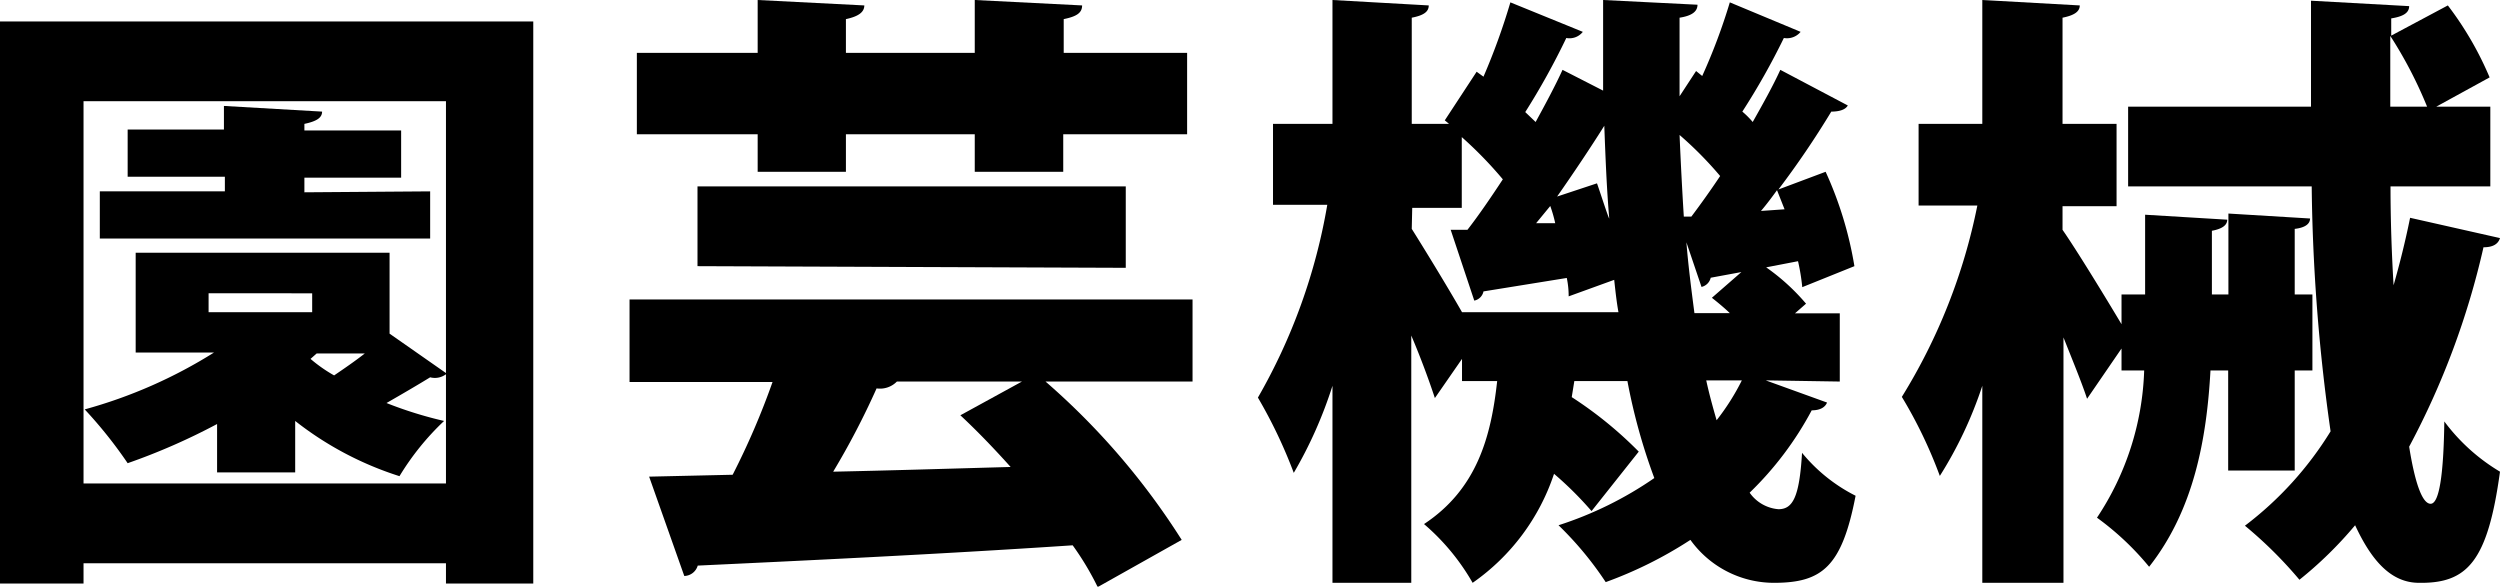
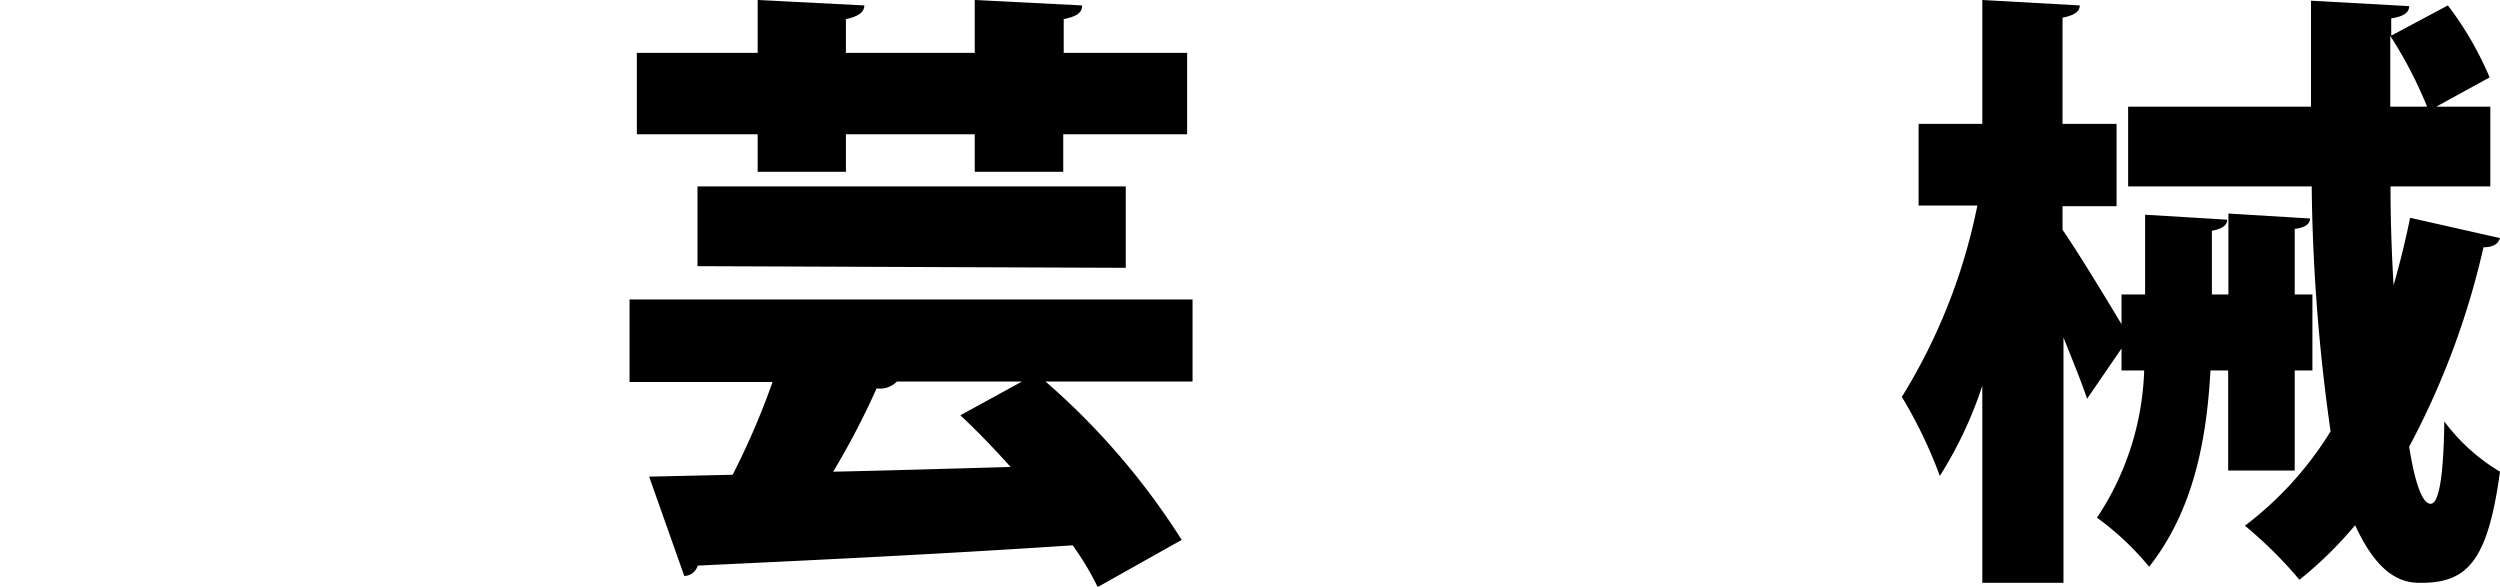
<svg xmlns="http://www.w3.org/2000/svg" id="b5de85d0-cf49-4f31-aae6-190926973207" data-name="レイヤー 1" viewBox="0 0 105.95 24.86">
  <title>sec01-01title</title>
-   <path d="M1.69,1.56h22.6V25.38h-3.7v-.86H5.23v.86H1.69ZM5.23,21.14H20.59V16.51a.78.78,0,0,1-.67.13c-.47.29-1.17.7-1.85,1.09a16.84,16.84,0,0,0,2.44.76,11.21,11.21,0,0,0-1.89,2.34,14,14,0,0,1-4.42-2.34v2.18H10.89V18.62A26.9,26.9,0,0,1,7.1,20.28,18.79,18.79,0,0,0,5.28,18a20.48,20.48,0,0,0,5.48-2.41H7.44V11.36H18.2v3.43l2.39,1.67V4.94H5.23ZM19.92,8.76v2h-14v-2h5.3V8.14H7.1v-2h4.08v-1l4.16.24c0,.26-.23.41-.75.52v.28h4.1v2h-4.1v.62Zm-5,5.12v-.8H10.53v.8Zm.19,1.75-.26.23a6.22,6.22,0,0,0,1,.7c.41-.28.88-.6,1.3-.93Z" transform="translate(-1.69 -0.65)" />
  <path d="M52.23,13.34v3.48H46a30.45,30.45,0,0,1,5.77,6.71l-3.56,2a12,12,0,0,0-1.06-1.77c-5.83.39-11.86.67-15.89.86a.61.61,0,0,1-.57.44l-1.49-4.21,3.54-.08a32,32,0,0,0,1.69-3.93H28.37V13.34ZM33.8,7.93V6.34H28.68V2.89H33.8V.65l4.52.23c0,.29-.26.47-.78.58V2.89H43V.65l4.55.23c0,.32-.24.47-.78.58V2.89H52V6.34H46.75V7.93H43V6.34H37.54V7.93Zm-2.55,4V8.55H49.4V12ZM45,16.82H39.7a1,1,0,0,1-.86.29A33.09,33.09,0,0,1,37,20.64c2.4-.05,5-.13,7.52-.2-.7-.78-1.43-1.54-2.13-2.19Z" transform="translate(-1.69 -0.65)" />
-   <path d="M76.52,16.77l2.6.94c-.08.2-.29.33-.65.33a14,14,0,0,1-2.63,3.49,1.65,1.65,0,0,0,1.22.7c.6,0,.89-.49,1-2.39a7,7,0,0,0,2.27,1.82c-.58,3-1.41,3.69-3.46,3.69a4.36,4.36,0,0,1-3.54-1.82,17.44,17.44,0,0,1-3.59,1.79,14.31,14.31,0,0,0-2-2.41,15.43,15.43,0,0,0,4.06-2,25,25,0,0,1-1.14-4.11H68.41l-.11.68a16.77,16.77,0,0,1,2.84,2.31l-2,2.52a14.8,14.8,0,0,0-1.59-1.58,9.13,9.13,0,0,1-3.45,4.62,9.41,9.41,0,0,0-2.06-2.49c2.24-1.48,2.84-3.69,3.1-6.06H63.65v-.94L62.5,17.52c-.23-.7-.59-1.69-1-2.65V25.35H58.16V17a18.25,18.25,0,0,1-1.64,3.69A20.65,20.65,0,0,0,55,17.5a24.66,24.66,0,0,0,2.94-8.17H55.64V5.9h2.52V.65l4.08.23c0,.26-.2.42-.72.52V5.9H63.1l-.18-.15,1.35-2.06.29.21A27.65,27.65,0,0,0,65.7.75L68.77,2a.72.72,0,0,1-.7.26,30.46,30.46,0,0,1-1.74,3.14l.44.42c.41-.75.83-1.53,1.14-2.21l1.72.88c0-1.24,0-2.54,0-3.84l4,.2c0,.29-.24.47-.76.55,0,1.12,0,2.24,0,3.33l.7-1.07.26.21A24.81,24.81,0,0,0,75,.75L78,2a.75.75,0,0,1-.71.26,29.77,29.77,0,0,1-1.76,3.12,3.66,3.66,0,0,1,.44.44c.44-.78.86-1.53,1.17-2.21L80,5.12c-.1.18-.36.26-.7.26a38.08,38.08,0,0,1-2.24,3.3l2-.75a15.74,15.74,0,0,1,1.22,4l-2.21.89a8.63,8.63,0,0,0-.18-1.1l-1.35.26a8.91,8.91,0,0,1,1.69,1.54l-.47.41h1.9v2.89Zm-15-6.42c.46.73,1.48,2.39,2.13,3.53h6.63c-.08-.44-.13-.91-.18-1.37l-1.93.7a3.69,3.69,0,0,0-.08-.78L64.56,13a.5.5,0,0,1-.39.39l-1-3,.71,0c.49-.63,1-1.38,1.5-2.14a17,17,0,0,0-1.74-1.79v3h-2.1Zm5.27-.24.81,0a5.6,5.6,0,0,0-.21-.73Zm2.58-1.69c.08.21.49,1.49.52,1.49-.11-1.28-.16-2.6-.21-3.93-.57.91-1.3,2-2,3Zm4,1.41c.39-.52.8-1.09,1.22-1.72a15.62,15.62,0,0,0-1.72-1.74c.05,1.17.11,2.34.18,3.46Zm-.21,1.09c.08,1,.21,2,.34,3H75c-.24-.23-.52-.46-.76-.65l1.25-1.09-1.3.24a.52.52,0,0,1-.39.39ZM74,16.77c.13.6.29,1.17.44,1.69a9.85,9.85,0,0,0,1.07-1.69ZM77,8.71c-.21.29-.44.6-.68.88l1-.07Z" transform="translate(-1.69 -0.65)" />
  <path d="M96.12,20.59V16.35h-.75c-.16,2.89-.7,5.91-2.6,8.32a11.82,11.82,0,0,0-2.21-2.08,11.92,11.92,0,0,0,2-6.24H91.6v-.93l-1.46,2.13c-.23-.7-.62-1.64-1-2.6v10.4H85.7V17a17.22,17.22,0,0,1-1.8,3.82,19.48,19.48,0,0,0-1.61-3.35,24.52,24.52,0,0,0,3.2-8.11H83V5.9H85.7V.65l4.13.23c0,.26-.23.42-.73.52V5.9h2.29V9.39H89.1v1c.6.86,1.85,2.91,2.5,4V13.13h1V9.75l3.48.21c0,.23-.21.39-.65.47v2.7h.7V9.7l3.46.21c0,.23-.21.39-.65.44v2.78h.75v3.22h-.75v4.24Zm11.52-9.85c-.08.26-.31.39-.7.39a33.67,33.67,0,0,1-3.15,8.45c.24,1.51.55,2.42.91,2.42s.55-1.2.58-3.49a8.11,8.11,0,0,0,2.36,2.13c-.52,3.8-1.38,4.74-3.43,4.71-1.17,0-2-.91-2.71-2.44a16.61,16.61,0,0,1-2.36,2.31,17.88,17.88,0,0,0-2.31-2.29,14.63,14.63,0,0,0,3.63-4,78.8,78.8,0,0,1-.8-10.38H91.88V5.17h7.75c0-1.5,0-3,0-4.49l4.16.23c0,.29-.26.44-.76.52l0,.73L105.43.88a14,14,0,0,1,1.77,3.05l-2.26,1.24h2.29V8.55H103c0,1.43.05,2.86.13,4.19h0c.26-.91.5-1.87.7-2.86Zm-3.09-5.57a18.09,18.09,0,0,0-1.56-3c0,1,0,2,0,3Z" transform="translate(-1.69 -0.65)" />
</svg>